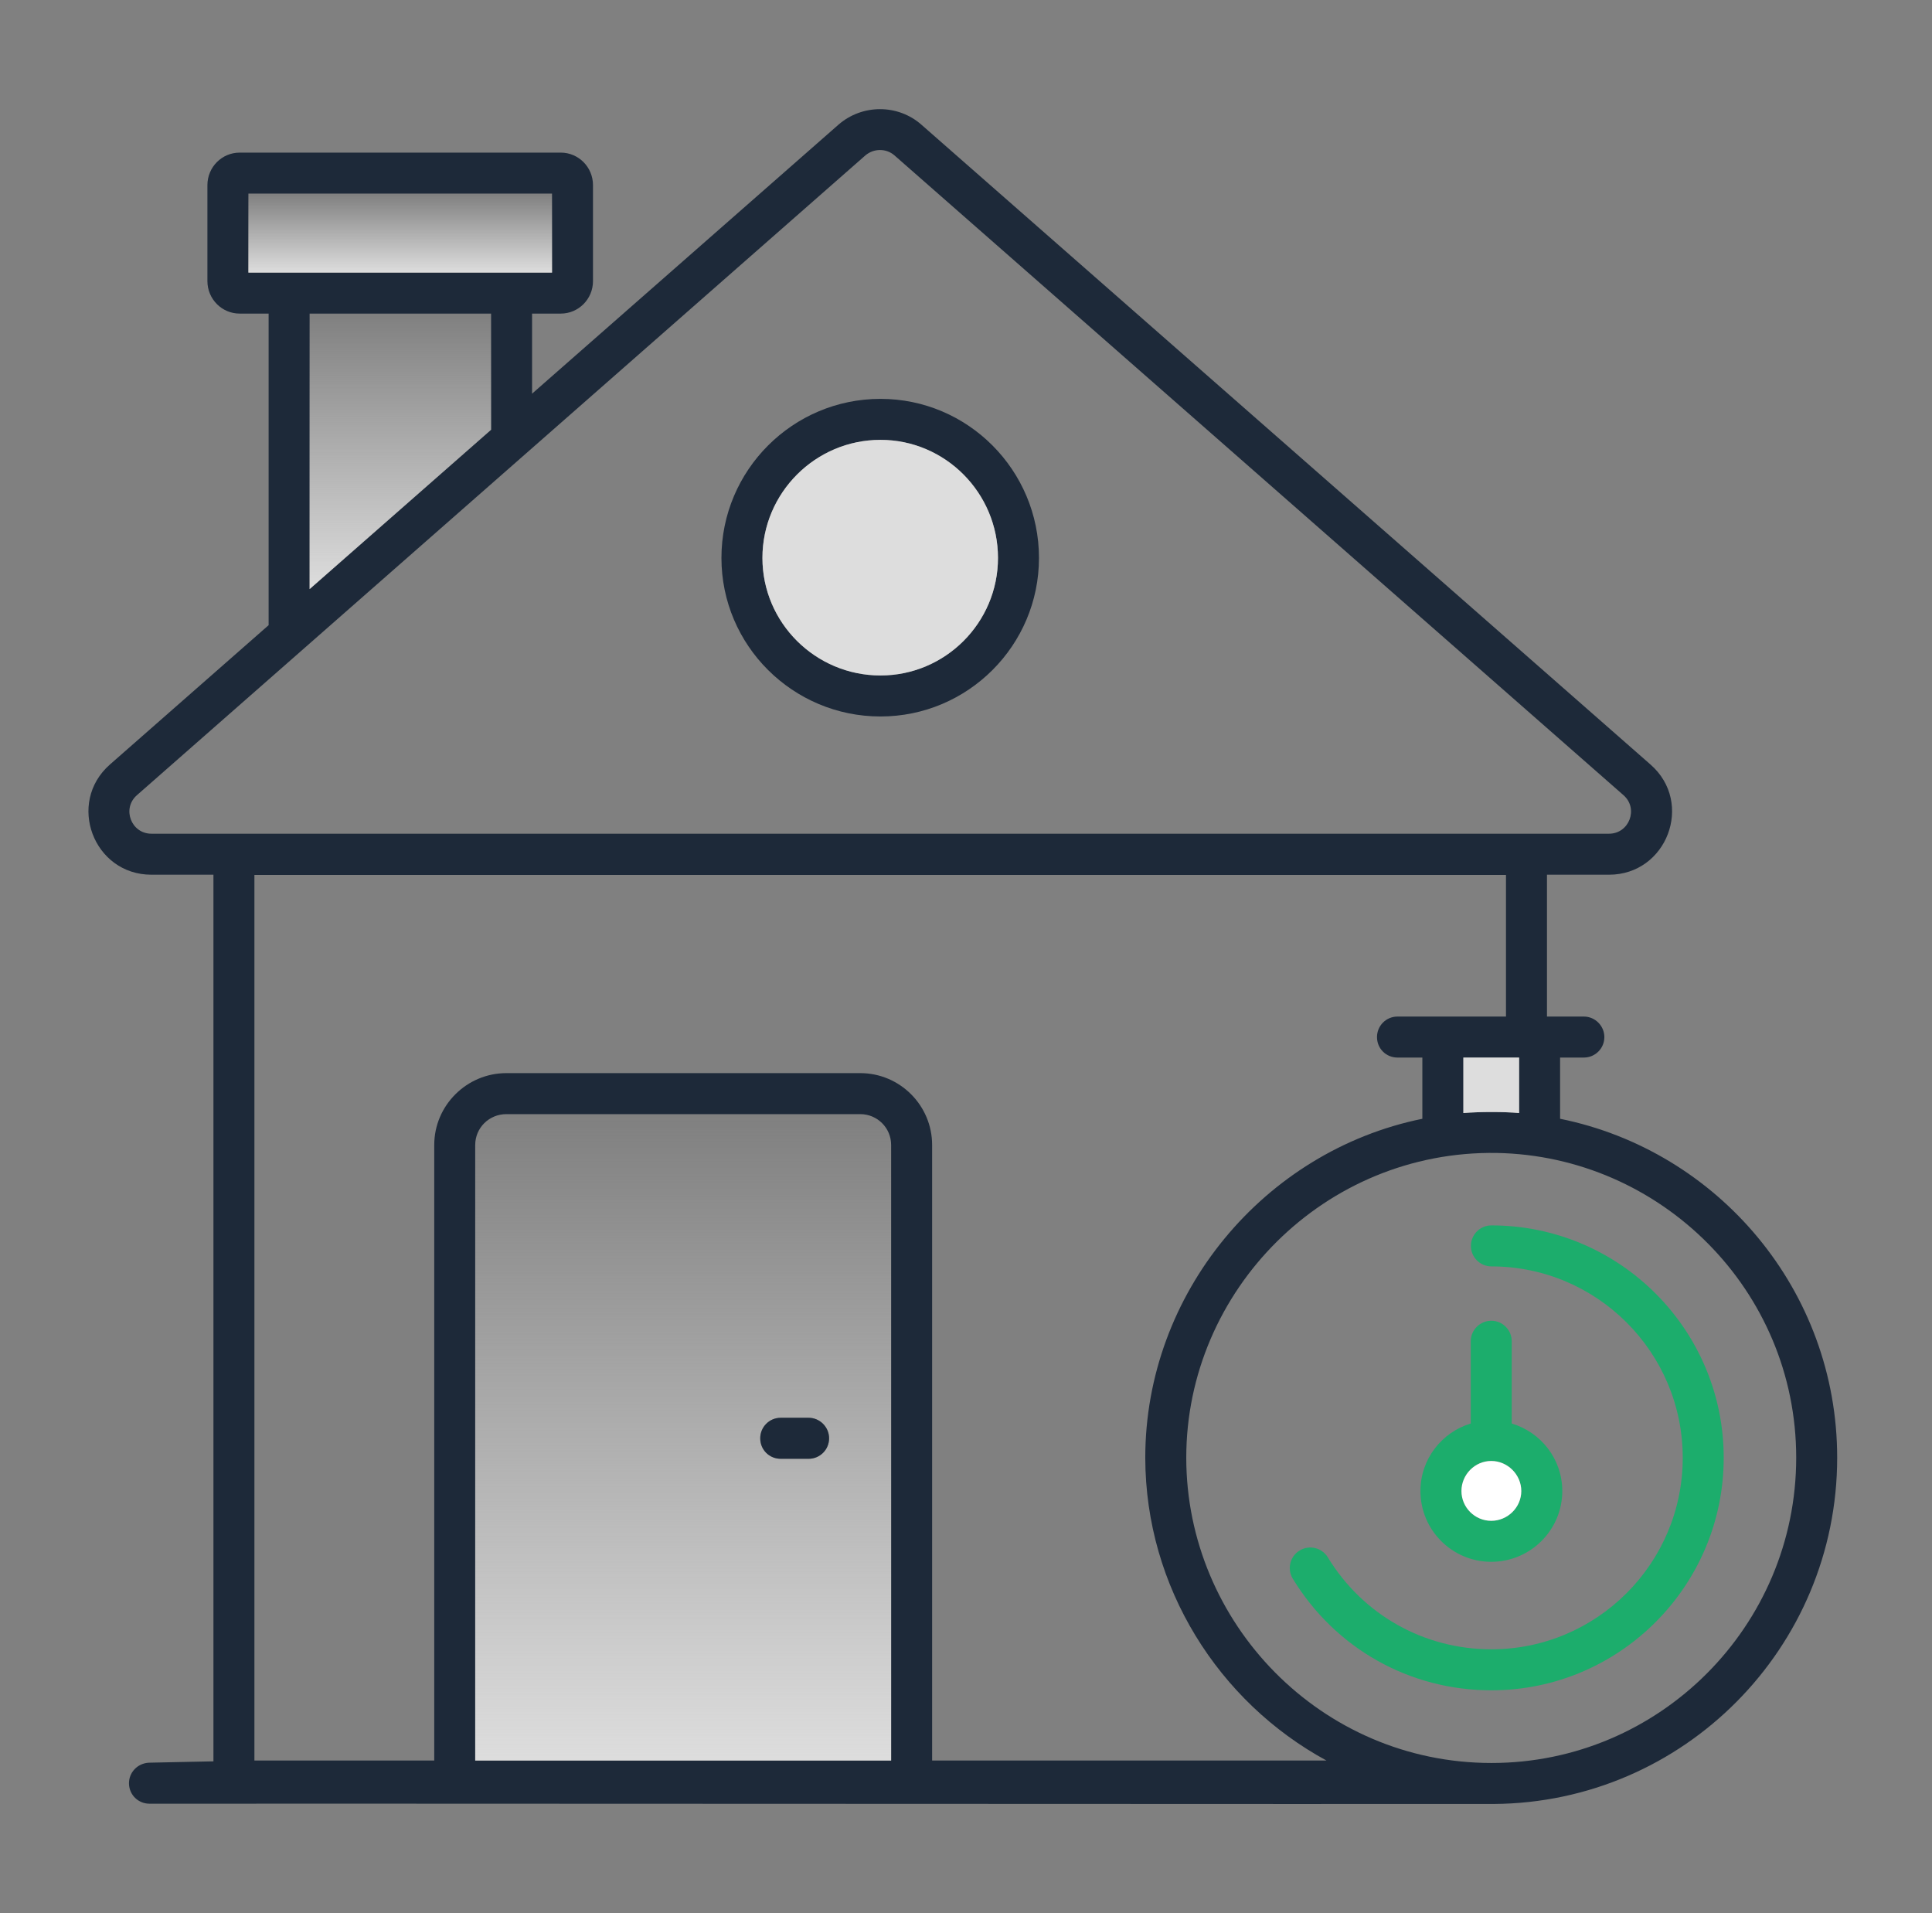
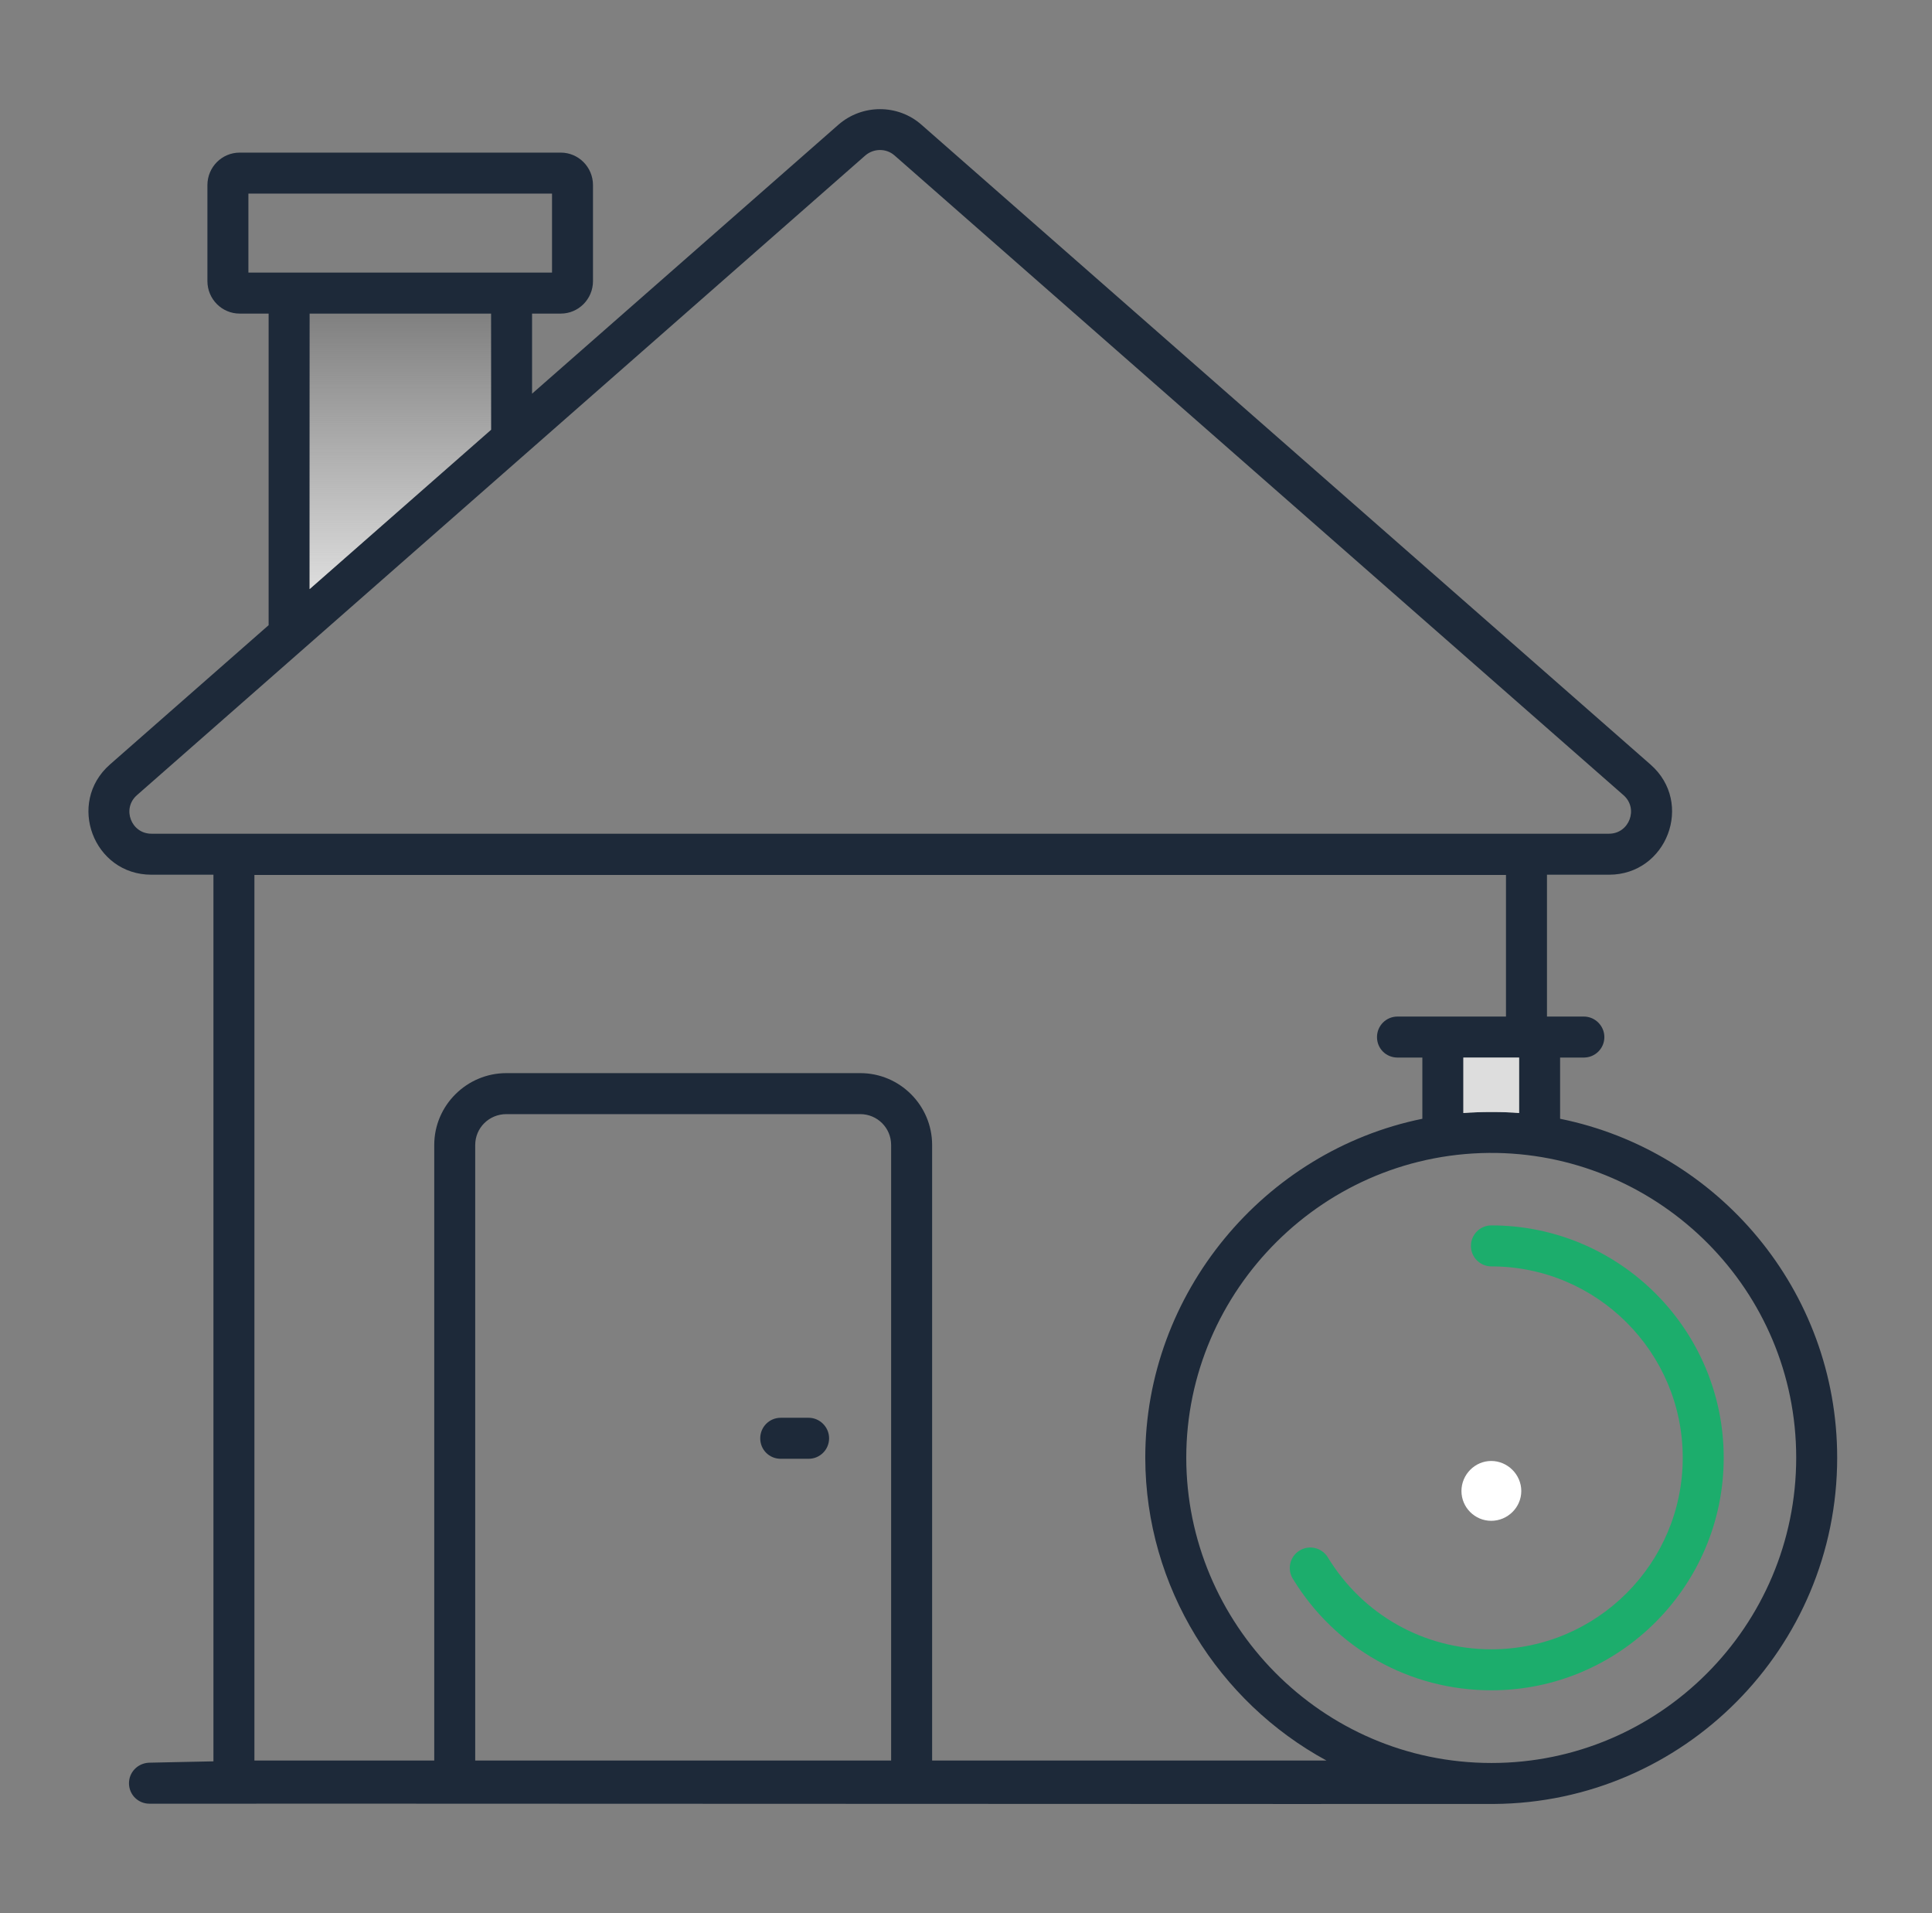
<svg xmlns="http://www.w3.org/2000/svg" width="101" height="100" viewBox="0 0 101 100" fill="none">
  <rect x="0" y="0" width="101" height="100" fill="#808080" stroke="none" />
  <path d="M81.558 58.477V55.277H82.801C83.386 55.277 83.872 54.806 83.872 54.206C83.872 53.62 83.386 53.134 82.801 53.134H80.872V45.72H84.115C87.143 45.72 88.572 41.963 86.286 39.963L48.172 6.52C46.943 5.434 45.072 5.434 43.829 6.52L27.815 20.577V16.391H29.315C30.243 16.391 31 15.634 31 14.691V9.677C31 8.734 30.243 7.977 29.315 7.977H12.529C11.601 7.977 10.843 8.734 10.843 9.677V14.691C10.843 15.634 11.601 16.391 12.529 16.391H14.043V32.677L5.743 39.963C3.472 41.963 4.886 45.72 7.915 45.72H11.158V92.063C10.043 92.091 8.9 92.105 7.786 92.134C7.186 92.163 6.729 92.649 6.743 93.234C6.758 93.82 7.229 94.277 7.815 94.277H7.829C8.515 94.263 78.101 94.305 78.101 94.291C88.015 94.22 96.043 86.134 96.043 76.191C96.043 67.449 89.815 60.148 81.558 58.477ZM12.986 14.248V10.12H28.858V14.248H12.986ZM25.672 16.391V22.463L16.186 30.791V16.391H25.672ZM7.915 43.577C6.858 43.577 6.358 42.263 7.158 41.563L45.243 8.12C45.686 7.748 46.329 7.748 46.758 8.12L84.872 41.563C85.672 42.263 85.172 43.577 84.115 43.577H7.915ZM46.586 92.02H24.843V59.848C24.843 58.948 25.572 58.234 26.472 58.234H44.972C45.858 58.234 46.586 58.948 46.586 59.848V92.02ZM48.729 92.02V59.848C48.729 57.777 47.043 56.091 44.972 56.091H26.472C24.401 56.091 22.701 57.777 22.701 59.848V92.02H13.3V45.734H78.729V53.134H73.058C72.457 53.134 71.986 53.62 71.986 54.206C71.986 54.806 72.457 55.277 73.058 55.277H74.357V58.477C66.072 60.163 59.872 67.605 59.872 76.191V76.205C59.886 82.963 63.715 88.963 69.343 92.02H48.729ZM79.415 55.277V58.177C78.643 58.106 77.343 58.106 76.501 58.177V55.277H79.415ZM77.972 92.149C69.058 92.149 62.015 84.834 62.015 76.191C62.015 67.449 69.243 60.12 78.243 60.263C86.815 60.42 93.901 67.42 93.901 76.191C93.901 84.991 86.757 92.149 77.972 92.149Z" fill="#1D2939" />
  <path d="M79.415 55.277V58.177C78.643 58.106 77.343 58.106 76.501 58.177V55.277H79.415Z" fill="#DDDDDD" />
-   <path d="M12.986 10.12H28.858V14.248H12.986V10.12Z" fill="url(#paint0_linear_7042_5429)" />
-   <path d="M25.672 16.391V22.463L16.186 30.791V16.391H25.672Z" fill="url(#paint1_linear_7042_5429)" />
-   <path d="M44.972 58.234H26.472C25.572 58.234 24.843 58.949 24.843 59.849V92.02H46.586V59.849C46.586 58.949 45.858 58.234 44.972 58.234ZM42.272 76.249H40.815C40.215 76.249 39.743 75.778 39.743 75.178C39.743 74.592 40.215 74.106 40.815 74.106H42.272C42.858 74.106 43.343 74.592 43.343 75.178C43.343 75.778 42.858 76.249 42.272 76.249Z" fill="url(#paint2_linear_7042_5429)" />
-   <path d="M46.029 20.848C41.443 20.848 37.715 24.577 37.715 29.163C37.715 33.734 41.443 37.449 46.029 37.449C50.6 37.449 54.315 33.734 54.315 29.163C54.315 24.577 50.6 20.848 46.029 20.848ZM46.029 35.306C42.629 35.306 39.858 32.548 39.858 29.163C39.858 25.763 42.629 22.991 46.029 22.991C49.415 22.991 52.172 25.763 52.172 29.163C52.172 32.548 49.415 35.306 46.029 35.306Z" fill="#1D2939" />
-   <path d="M52.172 29.163C52.172 32.549 49.415 35.306 46.029 35.306C42.629 35.306 39.858 32.549 39.858 29.163C39.858 25.763 42.629 22.991 46.029 22.991C49.415 22.991 52.172 25.763 52.172 29.163Z" fill="#DDDDDD" />
+   <path d="M25.672 16.391V22.463L16.186 30.791V16.391H25.672" fill="url(#paint1_linear_7042_5429)" />
  <path d="M43.343 75.177C43.343 75.777 42.858 76.249 42.272 76.249H40.815C40.215 76.249 39.743 75.777 39.743 75.177C39.743 74.591 40.215 74.105 40.815 74.105H42.272C42.858 74.105 43.343 74.591 43.343 75.177Z" fill="#1D2939" />
  <path d="M77.967 64.05C77.375 64.05 76.896 64.53 76.896 65.122C76.896 65.713 77.375 66.193 77.967 66.193C83.482 66.193 87.969 70.68 87.969 76.195C87.969 81.715 83.482 86.207 77.967 86.207C74.447 86.207 71.249 84.41 69.414 81.399C69.105 80.896 68.447 80.735 67.941 81.043C67.435 81.351 67.275 82.011 67.583 82.516C69.811 86.169 73.694 88.35 77.967 88.35C84.663 88.35 90.111 82.897 90.111 76.195C90.111 69.498 84.663 64.05 77.967 64.05Z" fill="#1CAD6C" />
-   <path d="M79.029 74.405V70.105C79.029 69.52 78.557 69.034 77.958 69.034C77.372 69.034 76.886 69.52 76.886 70.105V74.405C75.372 74.863 74.257 76.263 74.257 77.934C74.257 79.977 75.915 81.634 77.958 81.634C80.001 81.634 81.672 79.977 81.672 77.934C81.672 76.263 80.558 74.863 79.029 74.405ZM77.958 79.491C77.101 79.491 76.401 78.791 76.401 77.934C76.401 77.077 77.101 76.363 77.958 76.363C78.815 76.363 79.529 77.077 79.529 77.934C79.529 78.791 78.815 79.491 77.958 79.491Z" fill="#1CAD6C" />
  <path d="M79.529 77.934C79.529 78.791 78.815 79.491 77.958 79.491C77.101 79.491 76.401 78.791 76.401 77.934C76.401 77.077 77.101 76.363 77.958 76.363C78.815 76.363 79.529 77.077 79.529 77.934Z" fill="white" />
  <defs>
    <linearGradient id="paint0_linear_7042_5429" x1="20.922" y1="10.12" x2="20.922" y2="14.248" gradientUnits="userSpaceOnUse">
      <stop stop-color="#DDDDDD" stop-opacity="0" />
      <stop offset="1" stop-color="#DDDDDD" />
    </linearGradient>
    <linearGradient id="paint1_linear_7042_5429" x1="20.929" y1="16.391" x2="20.929" y2="30.791" gradientUnits="userSpaceOnUse">
      <stop stop-color="#DDDDDD" stop-opacity="0" />
      <stop offset="1" stop-color="#DDDDDD" />
    </linearGradient>
    <linearGradient id="paint2_linear_7042_5429" x1="35.715" y1="58.234" x2="35.715" y2="92.02" gradientUnits="userSpaceOnUse">
      <stop stop-color="#DDDDDD" stop-opacity="0" />
      <stop offset="1" stop-color="#DDDDDD" />
    </linearGradient>
  </defs>
</svg>